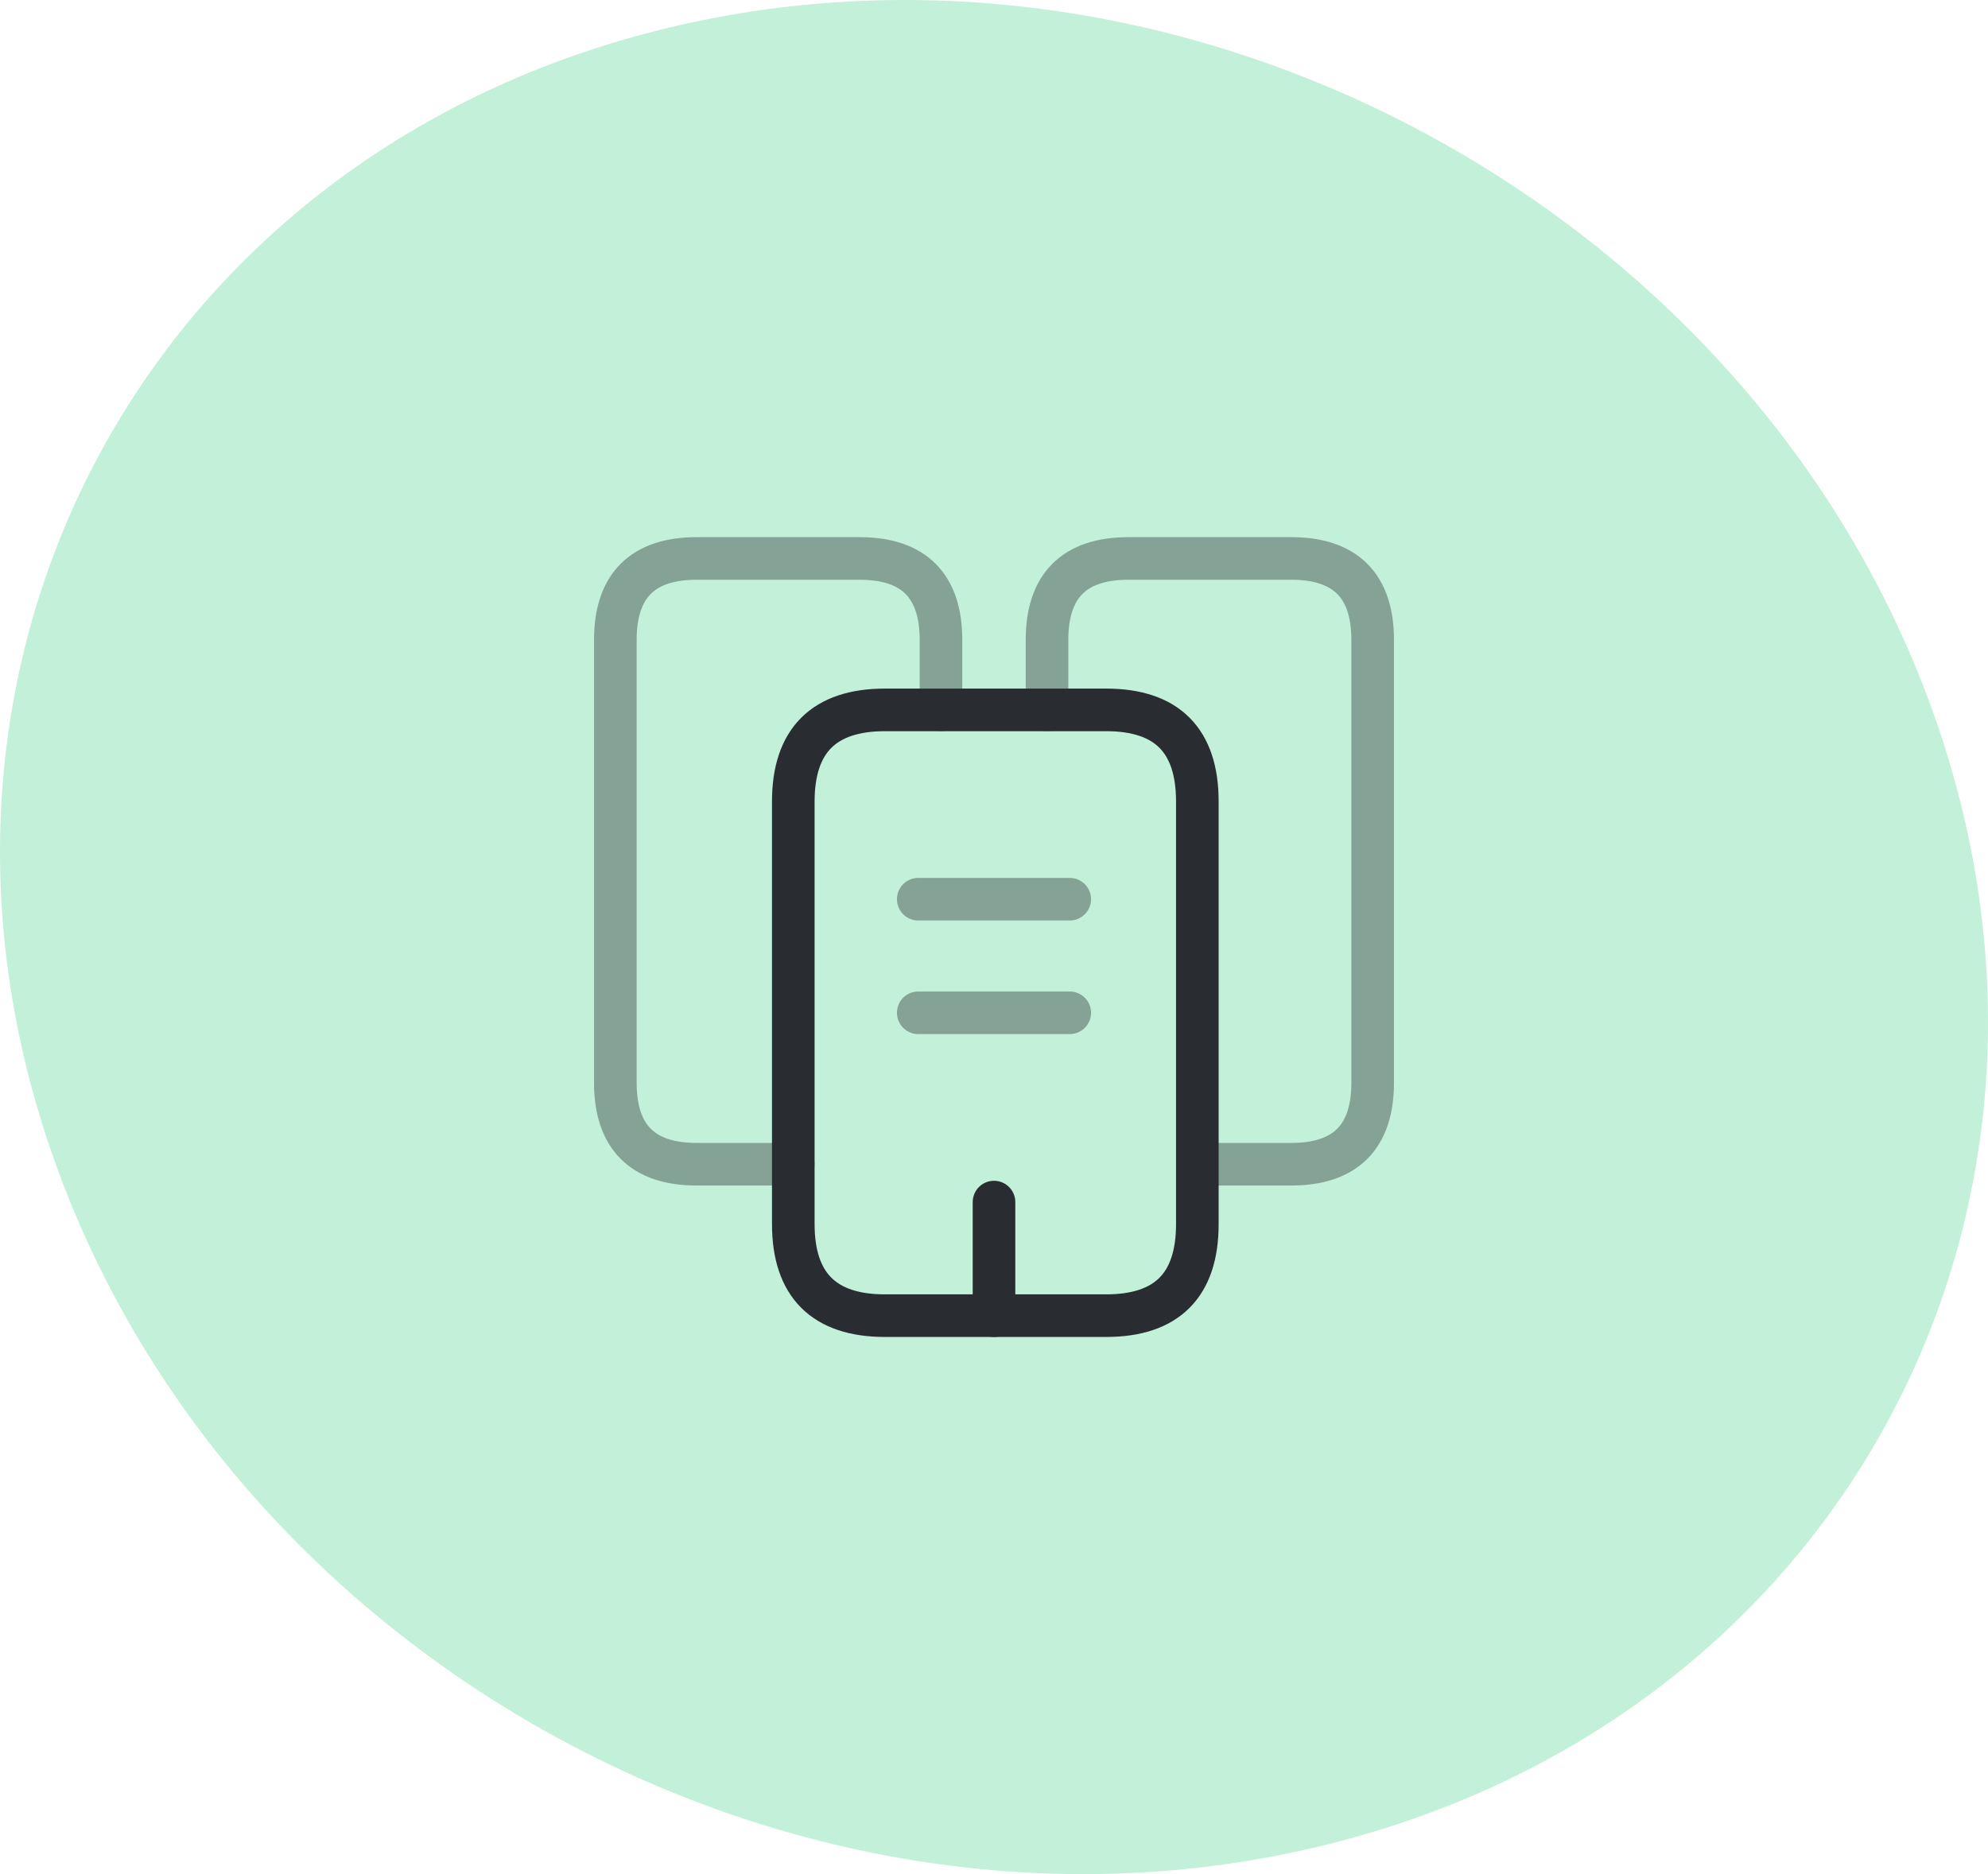
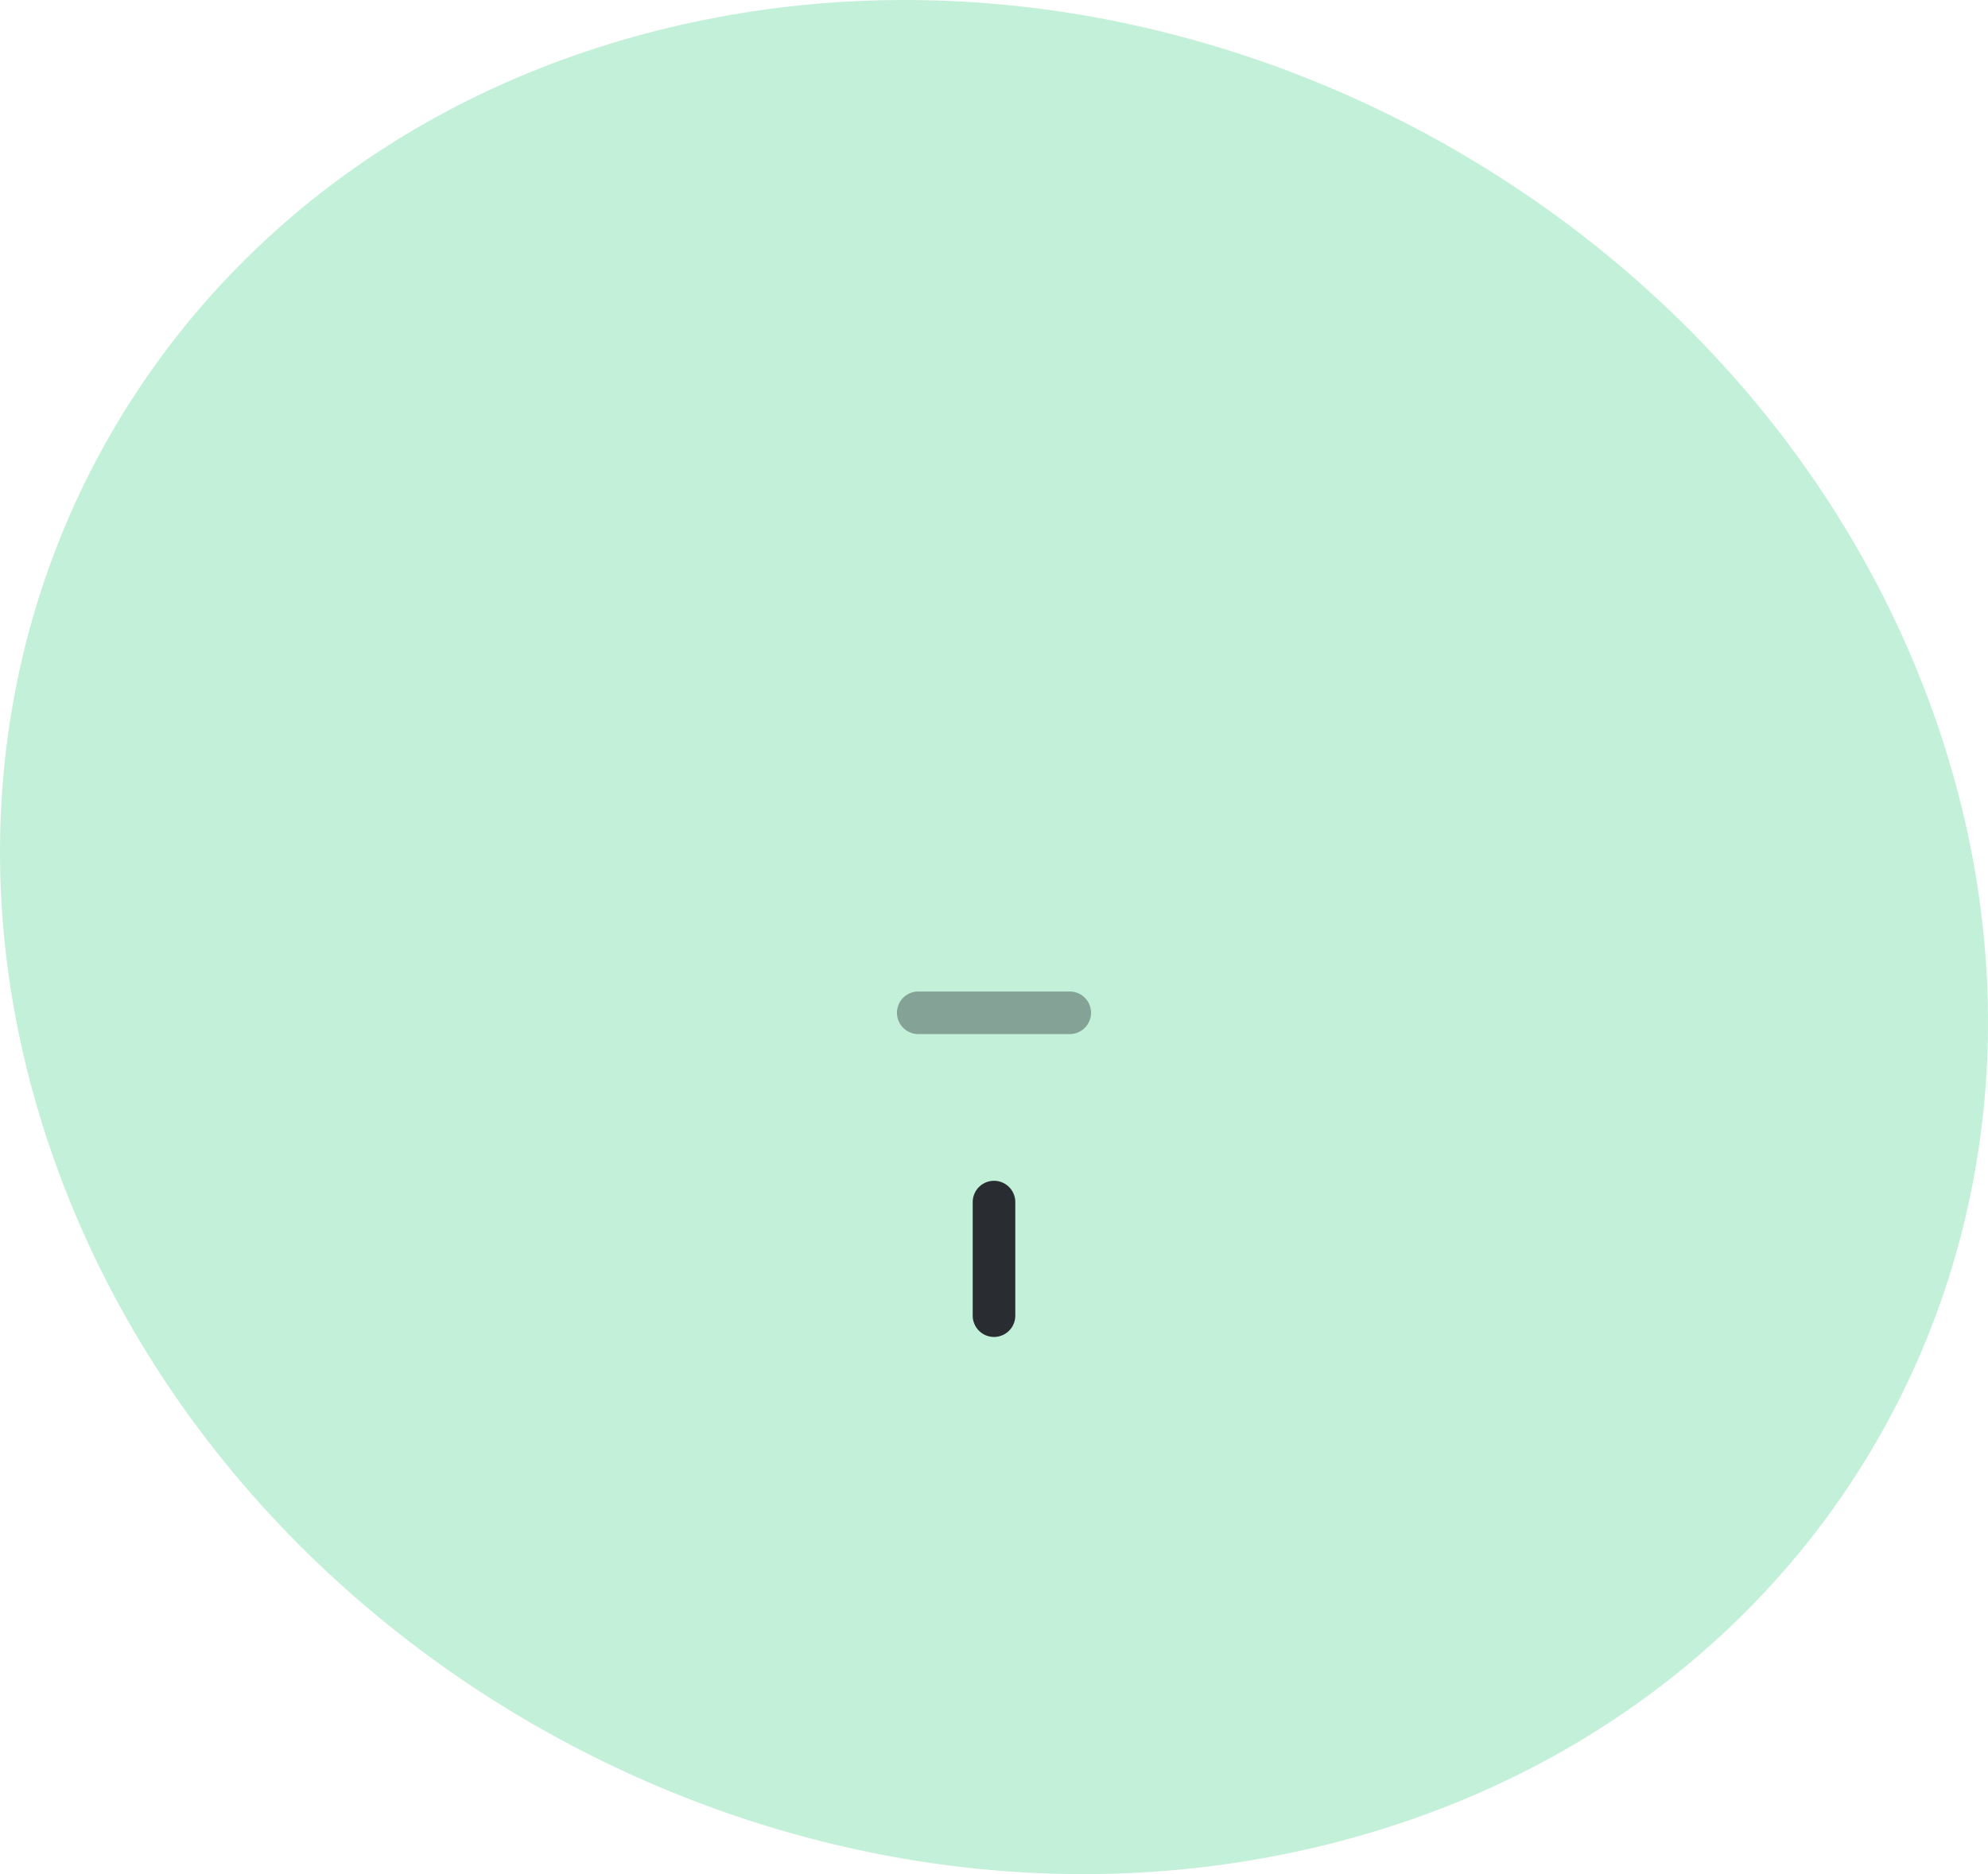
<svg xmlns="http://www.w3.org/2000/svg" width="70" height="66" viewBox="0 0 70 66" fill="none">
  <path d="M46.471 65.02C64.729 60.627 74.389 42.749 68.059 25.062C61.729 7.376 41.787 -3.413 23.529 0.98C5.271 5.373 -4.389 23.251 1.941 40.938C8.271 58.624 28.213 69.413 46.471 65.02Z" fill="#C3F0D8" />
-   <path opacity="0.4" d="M27.933 41H24.533C22.627 41 21.667 40.04 21.667 38.133V22.533C21.667 20.627 22.627 19.667 24.533 19.667H30.267C32.173 19.667 33.133 20.627 33.133 22.533V25" stroke="#292D32" stroke-width="1.5" stroke-miterlimit="10" stroke-linecap="round" stroke-linejoin="round" />
-   <path d="M42.16 28.227V43.107C42.16 45.253 41.093 46.333 38.947 46.333H31.16C29.013 46.333 27.933 45.253 27.933 43.107V28.227C27.933 26.08 29.013 25 31.16 25H38.947C41.093 25 42.16 26.08 42.16 28.227Z" stroke="#292D32" stroke-width="1.5" stroke-miterlimit="10" stroke-linecap="round" stroke-linejoin="round" />
-   <path opacity="0.4" d="M36.867 25V22.533C36.867 20.627 37.827 19.667 39.733 19.667H45.467C47.373 19.667 48.333 20.627 48.333 22.533V38.133C48.333 40.04 47.373 41 45.467 41H42.16" stroke="#292D32" stroke-width="1.5" stroke-miterlimit="10" stroke-linecap="round" stroke-linejoin="round" />
-   <path opacity="0.4" d="M32.333 31.667H37.667" stroke="#292D32" stroke-width="1.5" stroke-miterlimit="10" stroke-linecap="round" stroke-linejoin="round" />
  <path opacity="0.4" d="M32.333 35.667H37.667" stroke="#292D32" stroke-width="1.5" stroke-miterlimit="10" stroke-linecap="round" stroke-linejoin="round" />
  <path d="M35 46.333V42.333" stroke="#292D32" stroke-width="1.5" stroke-miterlimit="10" stroke-linecap="round" stroke-linejoin="round" />
</svg>